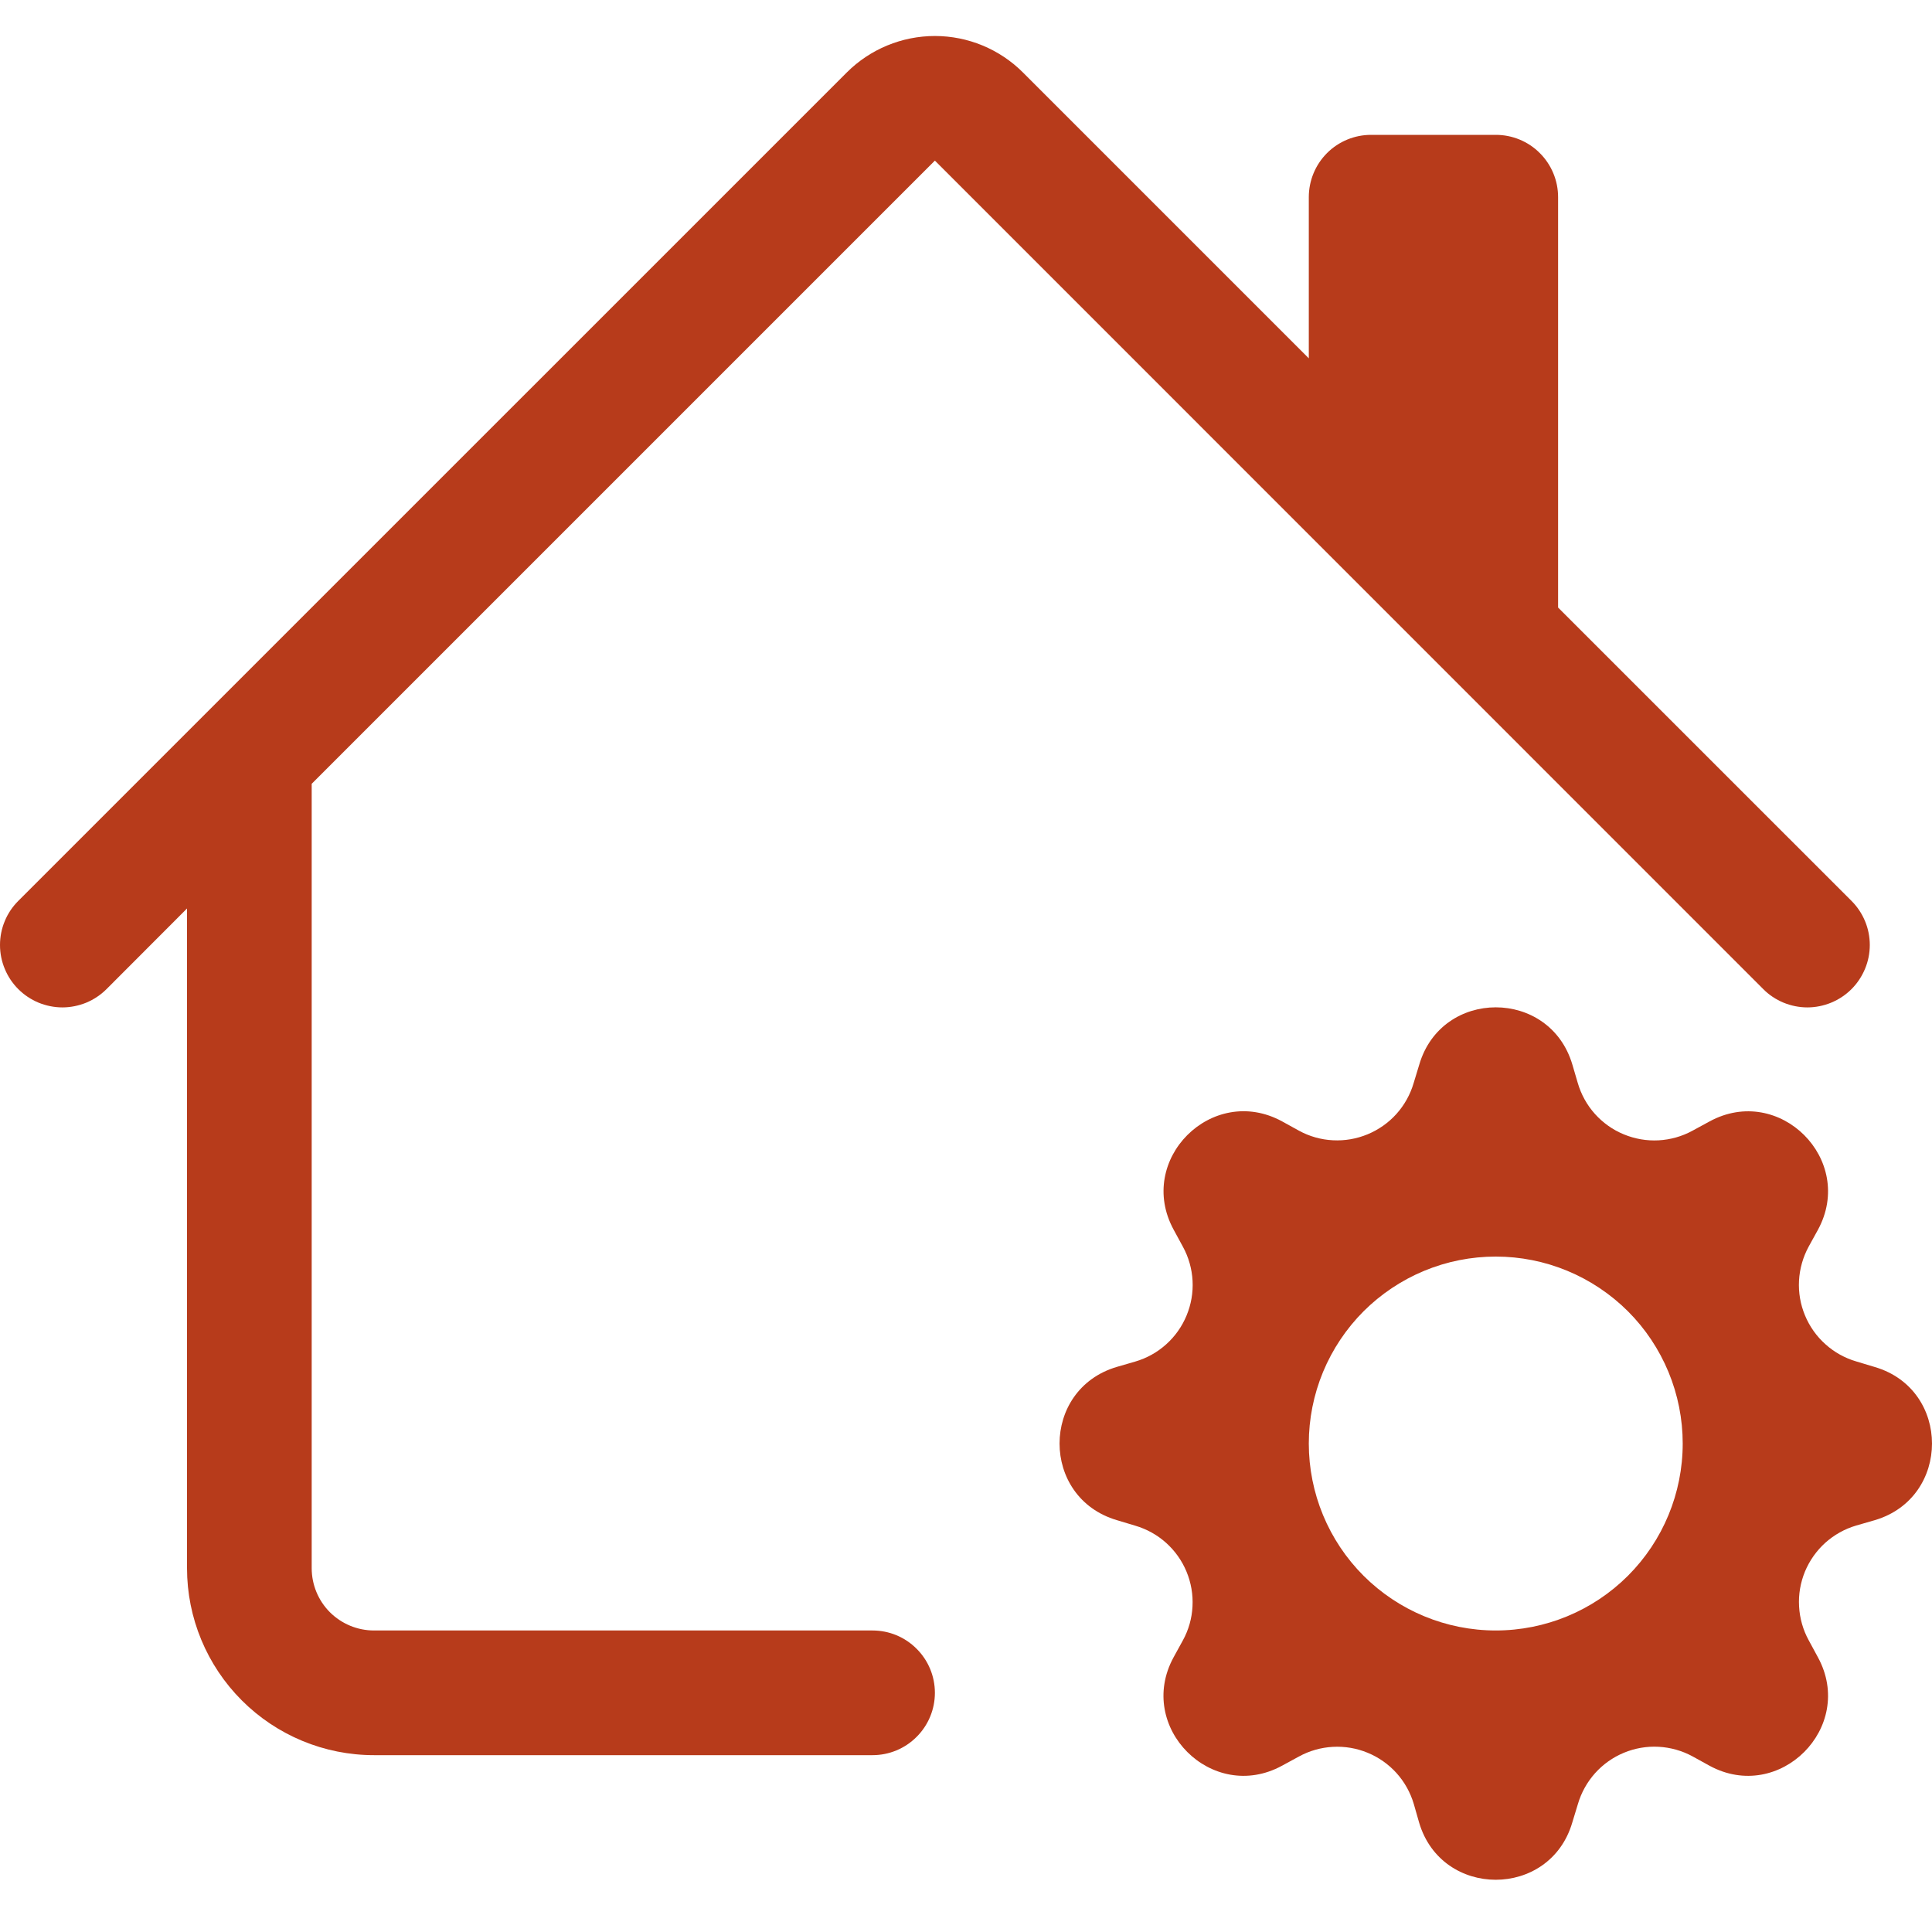
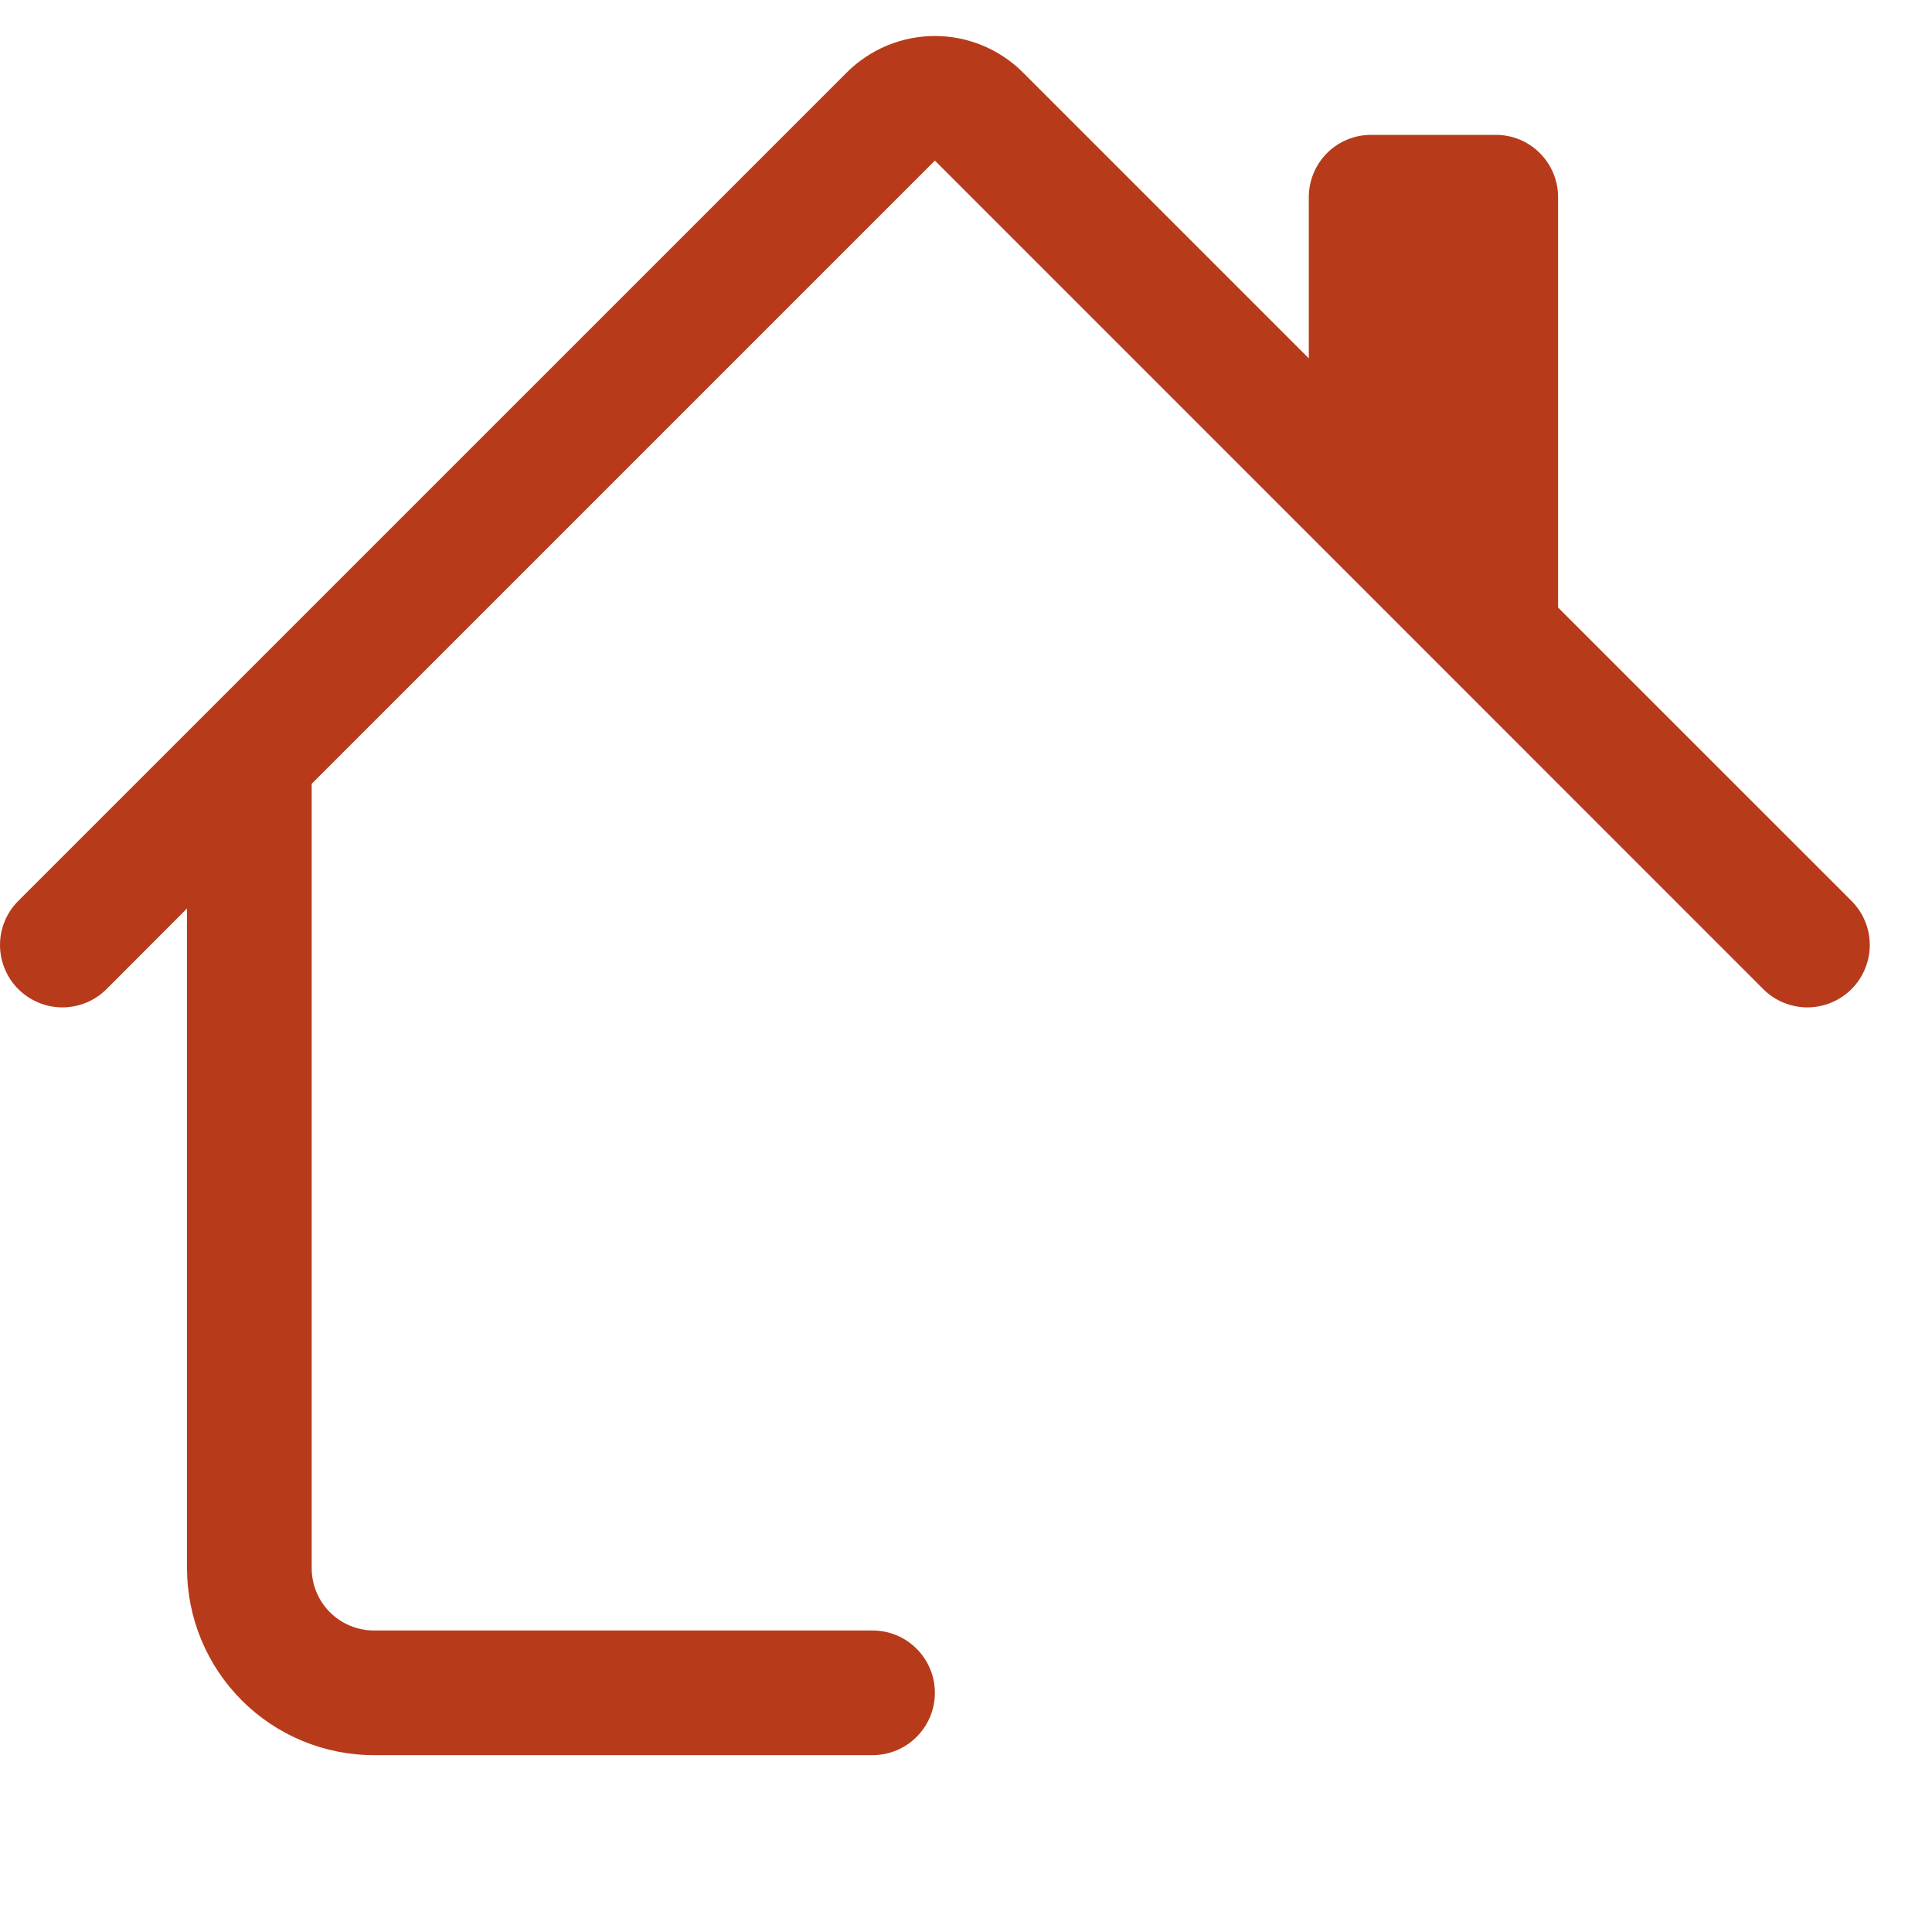
<svg xmlns="http://www.w3.org/2000/svg" width="30" height="30" viewBox="0 0 30 30" fill="none">
  <path d="M13.148 1.126C13.511 0.763 14.004 0.559 14.517 0.559C15.03 0.559 15.522 0.763 15.885 1.126L20.323 5.564V3.061C20.323 2.805 20.425 2.558 20.606 2.377C20.788 2.195 21.034 2.094 21.291 2.094H23.226C23.483 2.094 23.729 2.195 23.91 2.377C24.092 2.558 24.194 2.805 24.194 3.061V9.434L28.75 13.989C28.84 14.079 28.911 14.185 28.96 14.303C29.009 14.42 29.034 14.546 29.034 14.674C29.034 14.801 29.009 14.927 28.96 15.044C28.911 15.162 28.84 15.269 28.75 15.359C28.66 15.449 28.553 15.52 28.435 15.569C28.318 15.617 28.192 15.643 28.065 15.643C27.937 15.643 27.811 15.617 27.694 15.569C27.576 15.52 27.469 15.449 27.38 15.359L14.517 2.494L4.84 12.171V24.351C4.84 24.607 4.942 24.854 5.123 25.035C5.305 25.216 5.551 25.318 5.807 25.318H13.549C13.806 25.318 14.052 25.42 14.233 25.602C14.415 25.783 14.517 26.029 14.517 26.286C14.517 26.543 14.415 26.789 14.233 26.97C14.052 27.152 13.806 27.254 13.549 27.254H5.807C5.037 27.254 4.299 26.948 3.755 26.404C3.21 25.859 2.904 25.121 2.904 24.351V14.107L1.654 15.359C1.564 15.449 1.457 15.52 1.34 15.569C1.222 15.617 1.096 15.643 0.969 15.643C0.842 15.643 0.716 15.617 0.598 15.569C0.481 15.52 0.374 15.449 0.284 15.359C0.194 15.269 0.122 15.162 0.074 15.044C0.025 14.927 0 14.801 0 14.674C0 14.546 0.025 14.42 0.074 14.303C0.122 14.185 0.194 14.079 0.284 13.989L13.148 1.126Z" fill="#B73B1B" />
-   <path d="M22.038 16.532C22.386 15.345 24.066 15.345 24.416 16.532L24.5 16.818C24.552 16.996 24.643 17.16 24.766 17.297C24.89 17.435 25.043 17.544 25.214 17.614C25.385 17.685 25.57 17.717 25.754 17.707C25.939 17.697 26.12 17.646 26.282 17.557L26.545 17.414C27.631 16.822 28.819 18.01 28.229 19.096L28.084 19.359C27.996 19.522 27.945 19.702 27.935 19.886C27.925 20.071 27.957 20.256 28.028 20.426C28.099 20.597 28.207 20.75 28.345 20.873C28.482 20.997 28.646 21.088 28.823 21.14L29.112 21.227C30.296 21.575 30.296 23.255 29.112 23.605L28.821 23.689C28.644 23.741 28.481 23.833 28.343 23.956C28.206 24.08 28.098 24.233 28.027 24.404C27.957 24.575 27.925 24.76 27.936 24.944C27.946 25.129 27.997 25.309 28.086 25.471L28.229 25.735C28.819 26.82 27.631 28.009 26.545 27.418L26.282 27.273C26.12 27.185 25.94 27.134 25.755 27.124C25.57 27.114 25.386 27.146 25.215 27.217C25.044 27.288 24.892 27.396 24.768 27.534C24.645 27.672 24.554 27.835 24.502 28.012L24.414 28.301C24.066 29.485 22.386 29.485 22.036 28.301L21.953 28.011C21.9 27.833 21.809 27.67 21.685 27.532C21.561 27.395 21.408 27.287 21.237 27.217C21.066 27.146 20.882 27.115 20.697 27.125C20.512 27.135 20.332 27.186 20.17 27.275L19.907 27.418C18.821 28.009 17.633 26.82 18.223 25.735L18.368 25.471C18.457 25.309 18.508 25.129 18.517 24.944C18.527 24.759 18.495 24.575 18.424 24.404C18.353 24.233 18.245 24.081 18.107 23.957C17.97 23.834 17.806 23.743 17.629 23.691L17.343 23.605C16.156 23.255 16.156 21.575 17.343 21.225L17.629 21.142C17.807 21.09 17.97 20.999 18.108 20.875C18.246 20.751 18.354 20.599 18.425 20.427C18.496 20.256 18.528 20.072 18.518 19.887C18.508 19.702 18.457 19.522 18.368 19.359L18.225 19.096C17.633 18.01 18.821 16.822 19.907 17.412L20.17 17.557C20.332 17.646 20.513 17.697 20.697 17.706C20.882 17.716 21.066 17.684 21.237 17.613C21.408 17.542 21.561 17.434 21.684 17.297C21.808 17.159 21.899 16.995 21.951 16.818L22.038 16.532ZM26.129 22.415C26.129 22.034 26.054 21.657 25.908 21.304C25.762 20.952 25.549 20.632 25.279 20.362C25.009 20.093 24.689 19.879 24.337 19.733C23.985 19.587 23.607 19.512 23.226 19.512C22.845 19.512 22.467 19.587 22.115 19.733C21.763 19.879 21.443 20.093 21.173 20.362C20.904 20.632 20.69 20.952 20.544 21.304C20.398 21.657 20.323 22.034 20.323 22.415C20.323 23.185 20.629 23.924 21.173 24.468C21.718 25.012 22.456 25.318 23.226 25.318C23.996 25.318 24.735 25.012 25.279 24.468C25.823 23.924 26.129 23.185 26.129 22.415Z" fill="#B73B1B" />
</svg>